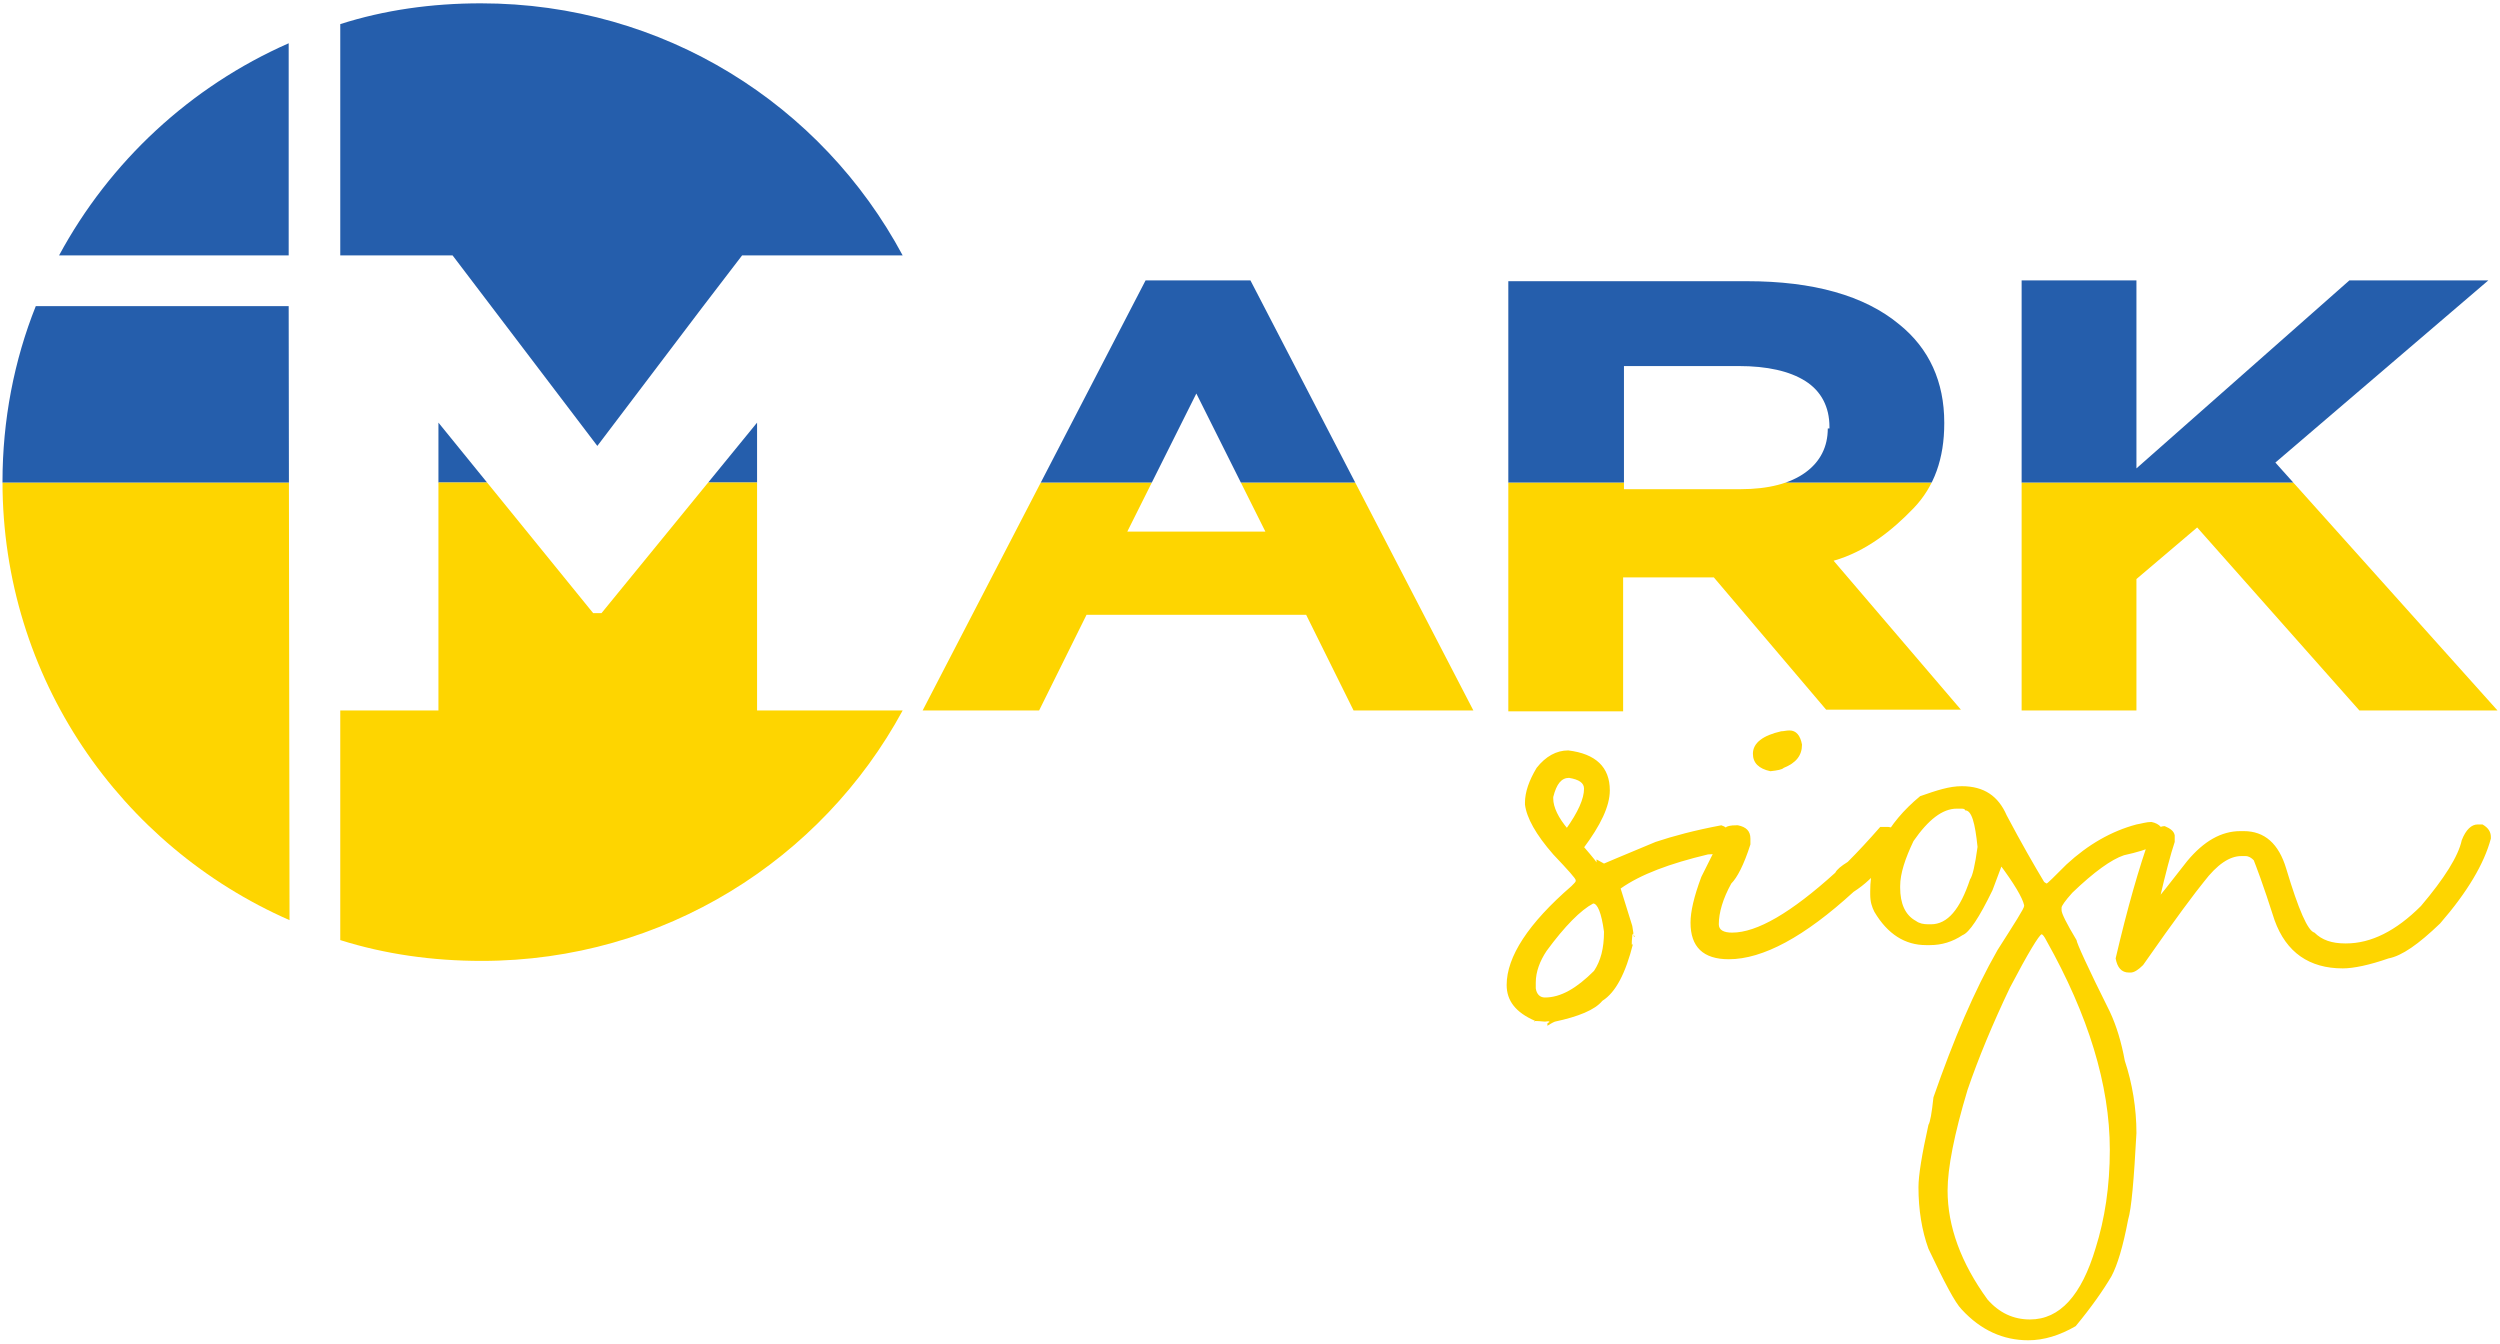
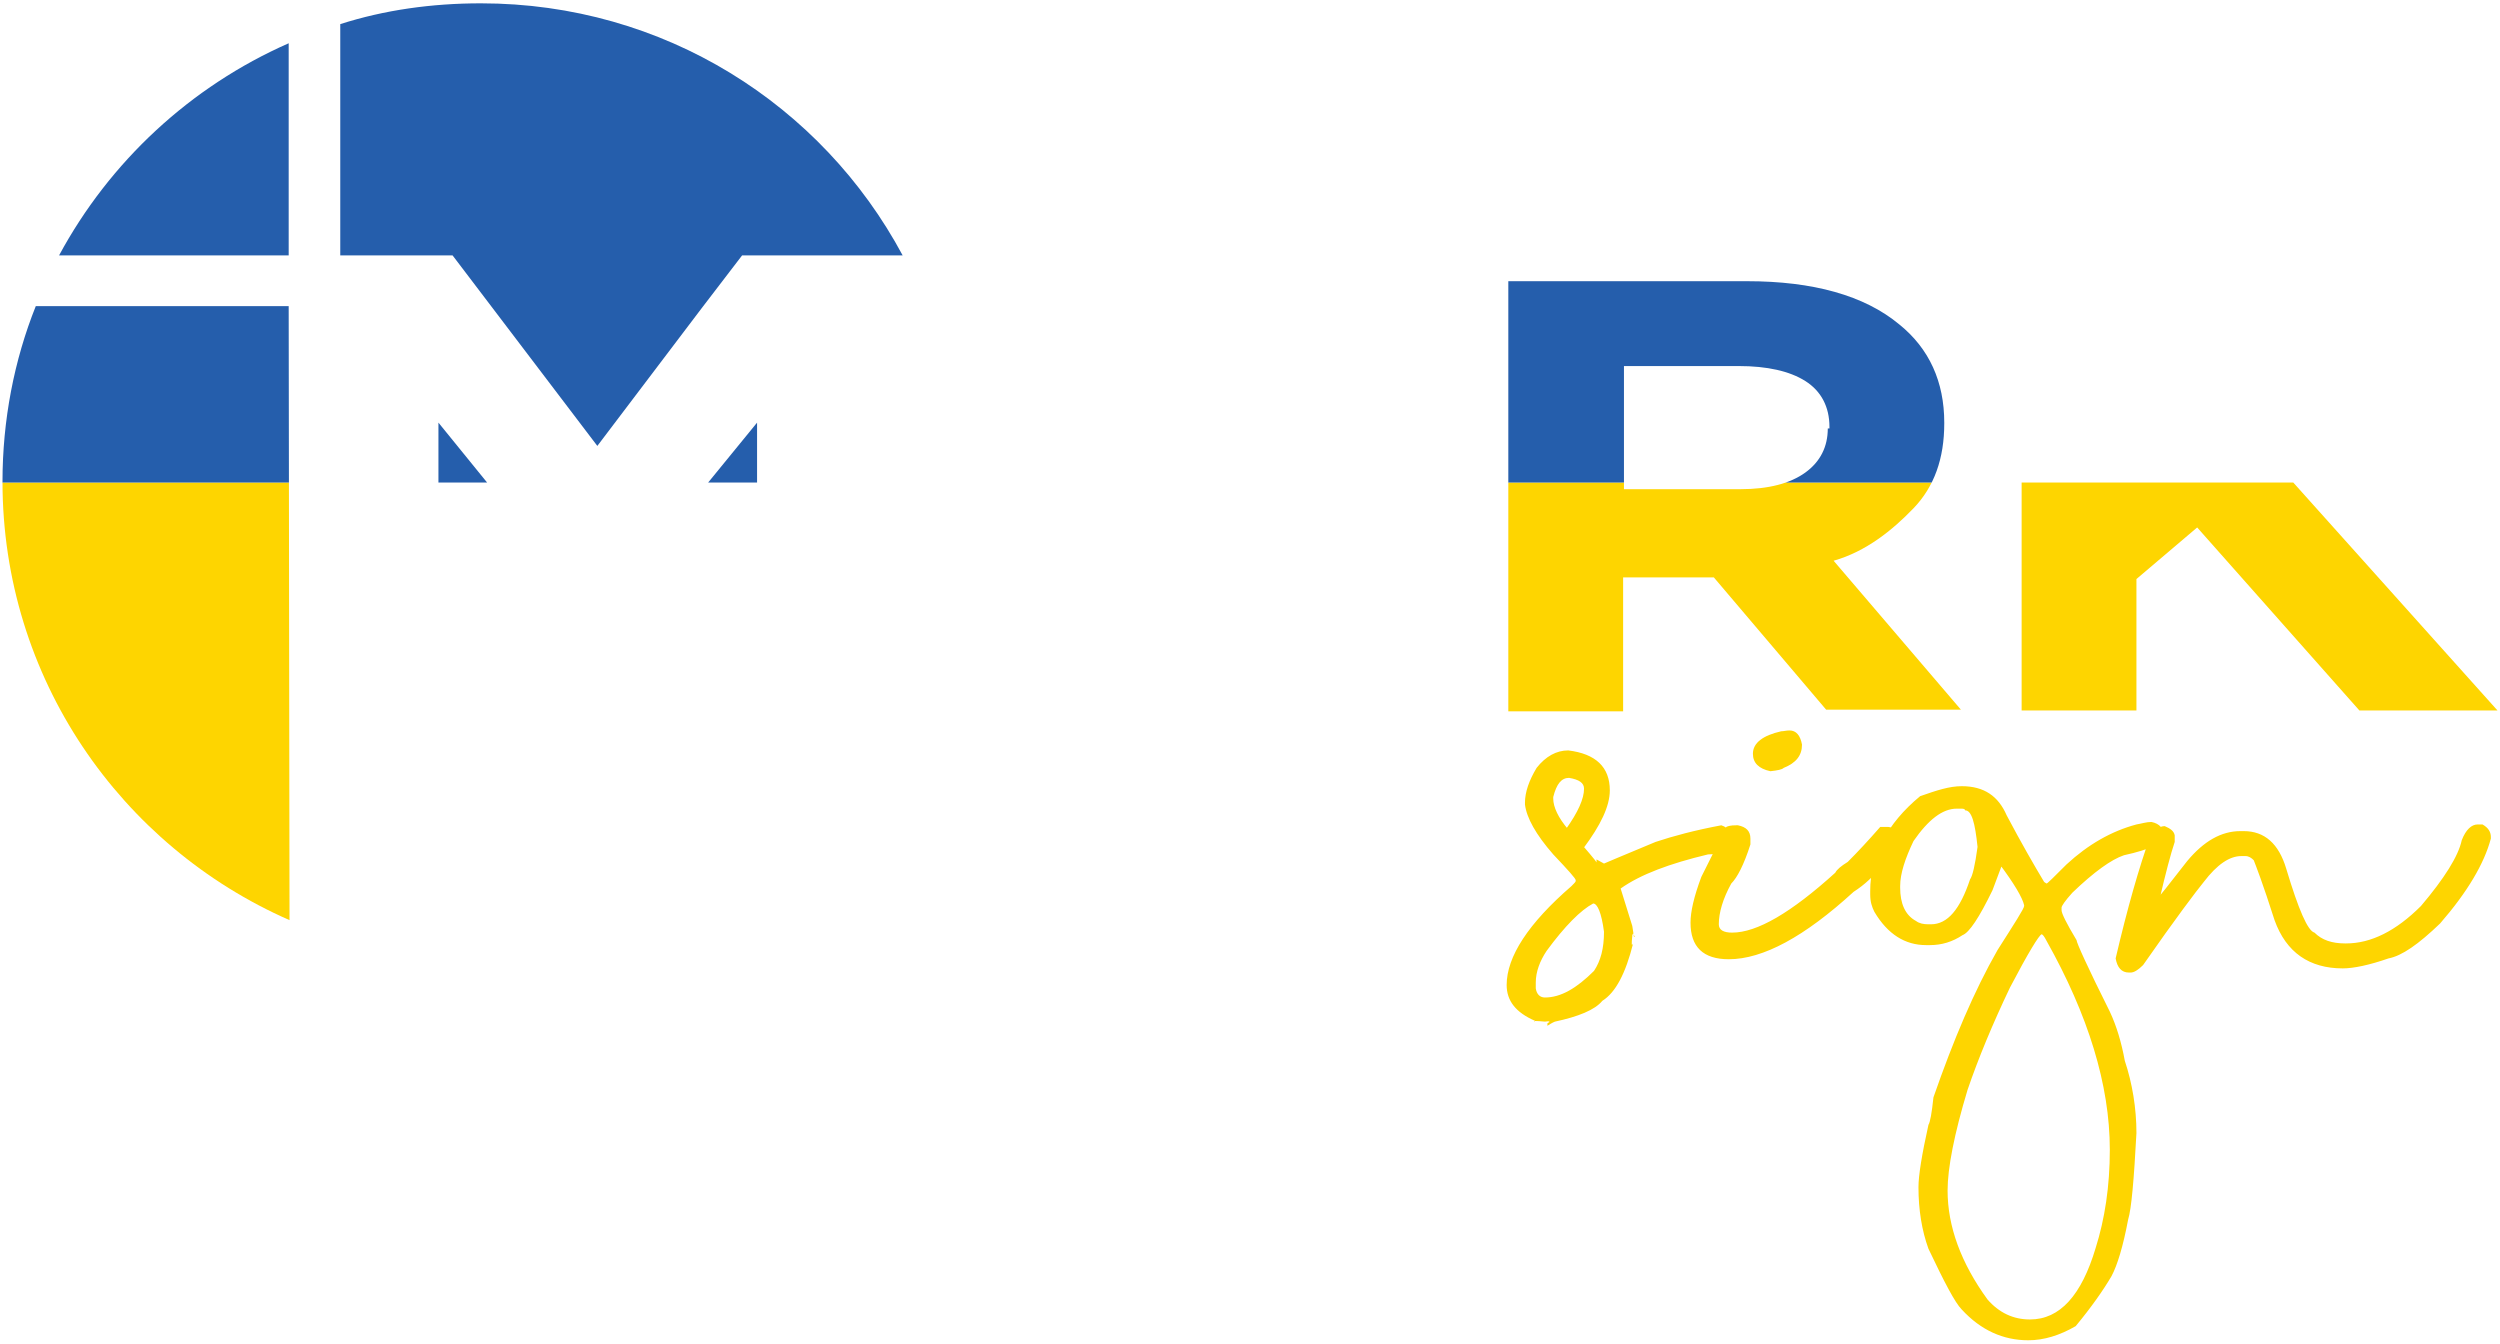
<svg xmlns="http://www.w3.org/2000/svg" xmlns:xlink="http://www.w3.org/1999/xlink" version="1.1" id="Layer_1" x="0px" y="0px" viewBox="0 0 300.5 161.6" style="enable-background:new 0 0 300.5 161.6;" xml:space="preserve">
  <style type="text/css">
	.st0{clip-path:url(#SVGID_2_);fill:#FED500;}
	.st1{clip-path:url(#SVGID_4_);fill:#FED500;}
	.st2{clip-path:url(#SVGID_6_);fill:#FED500;}
	.st3{clip-path:url(#SVGID_8_);fill:#255EAC;}
	.st4{clip-path:url(#SVGID_10_);fill:#255EAC;}
	.st5{clip-path:url(#SVGID_12_);fill:#255EAC;}
	.st6{fill:#FED500;}
	.st7{clip-path:url(#SVGID_14_);fill:#FED500;}
	.st8{clip-path:url(#SVGID_16_);fill:#255EAC;}
	.st9{clip-path:url(#SVGID_18_);fill:#255EAC;}
	.st10{clip-path:url(#SVGID_20_);fill:#255EAC;}
	.st11{clip-path:url(#SVGID_22_);fill:#FED500;}
	.st12{clip-path:url(#SVGID_24_);fill:#255EAC;}
</style>
  <g>
    <defs>
      <path id="SVGID_1_" d="M137.7,33.7l-26.8,51.7h14l5.7-11.5H157l5.7,11.5h14.4l-26.8-51.7H137.7z M135.5,63.9l8.3-16.6l8.3,16.6    H135.5z" />
    </defs>
    <clipPath id="SVGID_2_">
      <use xlink:href="#SVGID_1_" style="overflow:visible;" />
    </clipPath>
-     <rect x="110.9" y="58" class="st0" width="189.6" height="57.6" />
  </g>
  <g>
    <defs>
      <path id="SVGID_3_" d="M230,61.1c2.5-2.6,3.7-6,3.7-10.2v-0.1c0-4.9-1.8-8.9-5.4-11.8c-4.2-3.5-10.4-5.2-18.3-5.2h-28.7v51.7h13.8    V69.4h10.7h0.2l13.5,15.9h16.2l-15.3-17.9C224.3,66.3,227.5,63.7,230,61.1z M219.7,51.5c0,2.2-0.9,4-2.7,5.3c-1.8,1.3-4.4,2-7.8,2    h-14V44h13.8c3.4,0,6.1,0.6,8,1.8c1.9,1.2,2.9,3.1,2.9,5.5V51.5z" />
    </defs>
    <clipPath id="SVGID_4_">
      <use xlink:href="#SVGID_3_" style="overflow:visible;" />
    </clipPath>
    <rect x="110.9" y="58" class="st1" width="189.6" height="57.6" />
  </g>
  <g>
    <defs>
      <polygon id="SVGID_5_" points="273.5,55.6 299.1,33.7 282.4,33.7 256.8,56.3 256.8,33.7 243,33.7 243,85.4 256.8,85.4 256.8,69.6     264.1,63.4 283.6,85.4 300.2,85.4   " />
    </defs>
    <clipPath id="SVGID_6_">
      <use xlink:href="#SVGID_5_" style="overflow:visible;" />
    </clipPath>
    <rect x="110.9" y="58" class="st2" width="189.6" height="57.6" />
  </g>
  <g>
    <defs>
      <path id="SVGID_7_" d="M137.7,33.7l-26.8,51.7h14l5.7-11.5H157l5.7,11.5h14.4l-26.8-51.7H137.7z M135.5,63.9l8.3-16.6l8.3,16.6    H135.5z" />
    </defs>
    <clipPath id="SVGID_8_">
      <use xlink:href="#SVGID_7_" style="overflow:visible;" />
    </clipPath>
-     <rect x="110.9" y="0.4" class="st3" width="188.5" height="57.6" />
  </g>
  <g>
    <defs>
      <path id="SVGID_9_" d="M230,61.1c2.5-2.6,3.7-6,3.7-10.2v-0.1c0-4.9-1.8-8.9-5.4-11.8c-4.2-3.5-10.4-5.2-18.3-5.2h-28.7v51.7h13.8    V69.4h10.7h0.2l13.5,15.9h16.2l-15.3-17.9C224.3,66.3,227.5,63.7,230,61.1z M219.7,51.5c0,2.2-0.9,4-2.7,5.3c-1.8,1.3-4.4,2-7.8,2    h-14V44h13.8c3.4,0,6.1,0.6,8,1.8c1.9,1.2,2.9,3.1,2.9,5.5V51.5z" />
    </defs>
    <clipPath id="SVGID_10_">
      <use xlink:href="#SVGID_9_" style="overflow:visible;" />
    </clipPath>
    <rect x="110.9" y="0.4" class="st4" width="188.5" height="57.6" />
  </g>
  <g>
    <defs>
      <polygon id="SVGID_11_" points="273.5,55.6 299.1,33.7 282.4,33.7 256.8,56.3 256.8,33.7 243,33.7 243,85.4 256.8,85.4     256.8,69.6 264.1,63.4 283.6,85.4 300.2,85.4   " />
    </defs>
    <clipPath id="SVGID_12_">
      <use xlink:href="#SVGID_11_" style="overflow:visible;" />
    </clipPath>
-     <rect x="110.9" y="0.4" class="st5" width="188.5" height="57.6" />
  </g>
  <path class="st6" d="M297.8,99.1h0.6c0.7,0.4,1,0.9,1,1.5v0.2c-0.8,3-2.8,6.4-6.1,10.2c-2.6,2.5-4.6,3.9-6.2,4.2  c-2.3,0.8-4.2,1.2-5.5,1.2c-4,0-6.8-1.9-8.2-5.8c-1.4-4.4-2.3-6.7-2.5-7.2c-0.3-0.3-0.6-0.5-1-0.5h-0.5c-1.4,0-2.9,1-4.5,3.1  c-0.9,1.1-3.4,4.4-7.3,10c-0.6,0.6-1.1,0.9-1.5,0.9h-0.2c-0.9,0-1.4-0.6-1.6-1.7c1.4-6,2.8-10.9,4.2-14.8c0.6-0.7,1.1-1.1,1.7-1.1  c0.7,0.3,1.1,0.6,1.2,1.1v0.8c-0.5,1.5-1.1,3.8-1.8,6.8v0.6c0-0.3-0.2-0.4-0.4-0.4h-0.1c0.4-0.3,1.6-1.9,3.8-4.7  c2-2.4,4.1-3.6,6.4-3.6h0.4c2.5,0,4.2,1.5,5.1,4.5c1.5,5,2.6,7.5,3.4,7.7c0.9,0.9,2.1,1.3,3.7,1.3h0.1c3,0,6-1.5,9-4.5  c2.8-3.3,4.5-6,4.9-7.9C296.4,99.7,297.1,99.1,297.8,99.1 M234.1,143.1c0,4.3,1.6,8.7,4.8,13.1c1.4,1.6,3.1,2.4,5.1,2.4  c3.6,0,6.2-2.9,7.9-8.6c1.1-3.5,1.7-7.4,1.7-11.8c0-7.8-2.6-16.2-7.6-25.1c-0.3-0.6-0.5-0.8-0.6-0.8c-0.3,0.1-1.6,2.2-3.8,6.4  c-2.1,4.4-3.8,8.5-5.1,12.3C234.9,136.3,234.1,140.4,234.1,143.1z M228.4,106.5v0.2c0,1.9,0.6,3.3,1.9,4c0.4,0.3,0.9,0.4,1.5,0.4  h0.3c2,0,3.5-1.8,4.7-5.4c0.3-0.4,0.6-1.7,0.9-3.9c-0.3-2.9-0.7-4.4-1.5-4.4c0-0.1-0.1-0.2-0.4-0.2h-0.6c-1.7,0-3.4,1.3-5.2,3.9  C229,103.2,228.4,105,228.4,106.5z M235.8,94.5c2.7,0,4.4,1.2,5.4,3.5c1.8,3.4,3.3,6,4.5,8c0,0,0.1,0.1,0.3,0.2  c0.1,0,0.9-0.8,2.4-2.3c2.6-2.4,5.4-4,8.4-4.8c0.6-0.1,1.2-0.3,1.8-0.3c1,0.2,1.5,0.8,1.5,1.7c0,0.8-1.6,1.6-4.8,2.3  c-1.5,0.5-3.6,2-6.2,4.5c-0.9,1-1.3,1.6-1.3,1.8v0.3c0,0.4,0.6,1.6,1.8,3.6c0,0.3,1.3,3.2,4,8.6c0.8,1.7,1.4,3.7,1.8,5.9  c0.9,2.7,1.4,5.7,1.4,8.7c-0.3,5.6-0.6,9.1-1,10.4c-0.6,3.2-1.3,5.5-2,6.8c-1,1.7-2.4,3.7-4.3,6c-1.9,1.1-3.8,1.7-5.7,1.7  c-3,0-5.7-1.2-8-3.7c-0.8-0.8-2.1-3.3-4-7.3c-0.8-2.2-1.2-4.7-1.2-7.4c0-1.4,0.4-3.9,1.2-7.5c0.2-0.3,0.4-1.4,0.6-3.3  c2.4-6.9,4.9-12.8,7.7-17.7c2.1-3.3,3.2-5,3.2-5.3v-0.1c-0.2-0.9-1.2-2.6-3-5h0.4l-1.2,3.2c-1.6,3.3-2.8,5.1-3.6,5.4  c-1.2,0.8-2.5,1.2-3.9,1.2h-0.5c-2.5,0-4.6-1.3-6.2-4c-0.3-0.6-0.5-1.2-0.5-2.1v-0.4c0-4.2,2-8.1,6-11.4  C232.8,95,234.3,94.5,235.8,94.5z M208.7,99.2h0.2c1,0.2,1.5,0.7,1.5,1.6v0.7c-0.8,2.5-1.6,4-2.3,4.7c-1,1.8-1.5,3.5-1.5,4.9  c0,0.7,0.6,1,1.6,1c3,0,7.1-2.4,12.4-7.2c0.2-0.4,0.7-0.8,1.5-1.3c1.2-1.2,2.5-2.6,3.9-4.2h1c0.9,0.1,1.4,0.6,1.4,1.5v0.2  c0,0.5-0.8,1.6-2.4,3.2c-0.8,1-1.8,2-3.2,2.9c-5.9,5.4-10.9,8.1-15,8.1c-3.1,0-4.6-1.5-4.6-4.4c0-1.3,0.4-3.1,1.3-5.5c2-4,3-6,3-6  C207.7,99.3,208,99.2,208.7,99.2z M215.1,87.8c0.8,0,1.3,0.6,1.5,1.7c0,1.3-0.7,2.2-2.2,2.8c-0.2,0.2-0.7,0.3-1.6,0.4  c-1.4-0.3-2.1-1-2.1-2.1c0-1.3,1.2-2.2,3.4-2.7C214.4,87.9,214.7,87.8,215.1,87.8z M184.6,118.1v0.7c0.1,0.7,0.5,1.1,1.1,1.1  c1.9,0,3.8-1.1,5.9-3.2c0.8-1.2,1.2-2.7,1.2-4.7c-0.3-2.3-0.8-3.4-1.3-3.4c-1.5,0.8-3.4,2.7-5.6,5.7  C185.1,115.5,184.6,116.8,184.6,118.1z M186.7,95.8V96c0,1,0.6,2.3,1.8,3.7l0,0h-0.3c1.5-2.1,2.2-3.7,2.2-4.9c0-0.7-0.6-1.1-1.8-1.3  C187.7,93.5,187.1,94.2,186.7,95.8z M188.5,90.2c3.3,0.4,5,2,5,4.8c0,1.9-1.1,4.2-3.2,7v-0.3c1.2,1.4,1.8,2.1,1.6,2.1v-0.5l0.9,0.5  c0,0,2.1-0.9,6.2-2.6c2.1-0.7,4.7-1.4,7.9-2c0.9,0.3,1.3,0.9,1.3,1.9c-0.6,1.1-1.6,1.6-2.9,1.6c-4.6,1.1-8.1,2.4-10.5,4.1l1.4,4.5  l0.2,1.3h0.1l-0.2-0.4l-0.1,0.2l0,0.1c-0.1,1-0.1,1.3,0.1,0.9h0c-0.9,3.6-2.1,5.9-3.7,6.9c-0.9,1.1-2.9,1.9-5.7,2.5  c0,0-0.3,0.1-0.9,0.5V123c0.4-0.2,0.3-0.3-0.3-0.2c-1.1-0.1-1.5-0.1-1.2,0v-0.1c-2.3-1-3.4-2.4-3.4-4.3c0-3.4,2.6-7.4,7.8-11.9  c0.3-0.3,0.5-0.5,0.5-0.6v-0.1c0-0.2-0.9-1.2-2.7-3.1c-2.1-2.4-3.2-4.4-3.4-6c0-0.5,0-0.7,0.1-0.7c0,0.4,0,0.6-0.1,0.5  c0-1.3,0.5-2.7,1.4-4.2C185.8,90.9,187.1,90.2,188.5,90.2z" />
  <g>
    <defs>
      <path id="SVGID_13_" d="M34.7,36.8H4.3c-2.6,6.5-4,13.7-4,21.1c0,23.6,14.2,43.8,34.5,52.7L34.7,36.8L34.7,36.8z" />
    </defs>
    <clipPath id="SVGID_14_">
      <use xlink:href="#SVGID_13_" style="overflow:visible;" />
    </clipPath>
    <rect x="-32" y="58" class="st7" width="172.8" height="57.6" />
  </g>
  <g>
    <defs>
      <path id="SVGID_15_" d="M40.9,2.9v27.8h13.5l17.4,22.9h0l12.5-16.5l4.9-6.4h19.3C98.8,12.6,79.8,0.4,57.8,0.4    C51.9,0.4,46.2,1.2,40.9,2.9z" />
    </defs>
    <clipPath id="SVGID_16_">
      <use xlink:href="#SVGID_15_" style="overflow:visible;" />
    </clipPath>
    <rect x="-32" y="0.4" class="st8" width="172.8" height="57.6" />
  </g>
  <g>
    <defs>
      <path id="SVGID_17_" d="M34.7,36.8H4.3c-2.6,6.5-4,13.7-4,21.1c0,23.6,14.2,43.8,34.5,52.7L34.7,36.8L34.7,36.8z" />
    </defs>
    <clipPath id="SVGID_18_">
      <use xlink:href="#SVGID_17_" style="overflow:visible;" />
    </clipPath>
    <rect x="-32" y="0.4" class="st9" width="172.8" height="57.6" />
  </g>
  <g>
    <defs>
      <path id="SVGID_19_" d="M40.9,85.4V113c5.4,1.7,11.1,2.5,17,2.5c21.9,0,40.9-12.2,50.6-30.1H91V50.8L72.3,73.7h-1L52.7,50.8v34.6    L40.9,85.4z" />
    </defs>
    <clipPath id="SVGID_20_">
      <use xlink:href="#SVGID_19_" style="overflow:visible;" />
    </clipPath>
    <rect x="-32" y="0.4" class="st10" width="172.8" height="57.6" />
  </g>
  <g>
    <defs>
      <path id="SVGID_21_" d="M40.9,85.4V113c5.4,1.7,11.1,2.5,17,2.5c21.9,0,40.9-12.2,50.6-30.1H91V50.8L72.3,73.7h-1L52.7,50.8v34.6    L40.9,85.4z" />
    </defs>
    <clipPath id="SVGID_22_">
      <use xlink:href="#SVGID_21_" style="overflow:visible;" />
    </clipPath>
-     <rect x="-32" y="58" class="st11" width="172.8" height="57.6" />
  </g>
  <g>
    <defs>
      <path id="SVGID_23_" d="M34.7,30.7V5.2C22.9,10.4,13.2,19.4,7.1,30.7L34.7,30.7L34.7,30.7z" />
    </defs>
    <clipPath id="SVGID_24_">
      <use xlink:href="#SVGID_23_" style="overflow:visible;" />
    </clipPath>
    <rect x="-32" y="0.4" class="st12" width="172.8" height="57.6" />
  </g>
</svg>